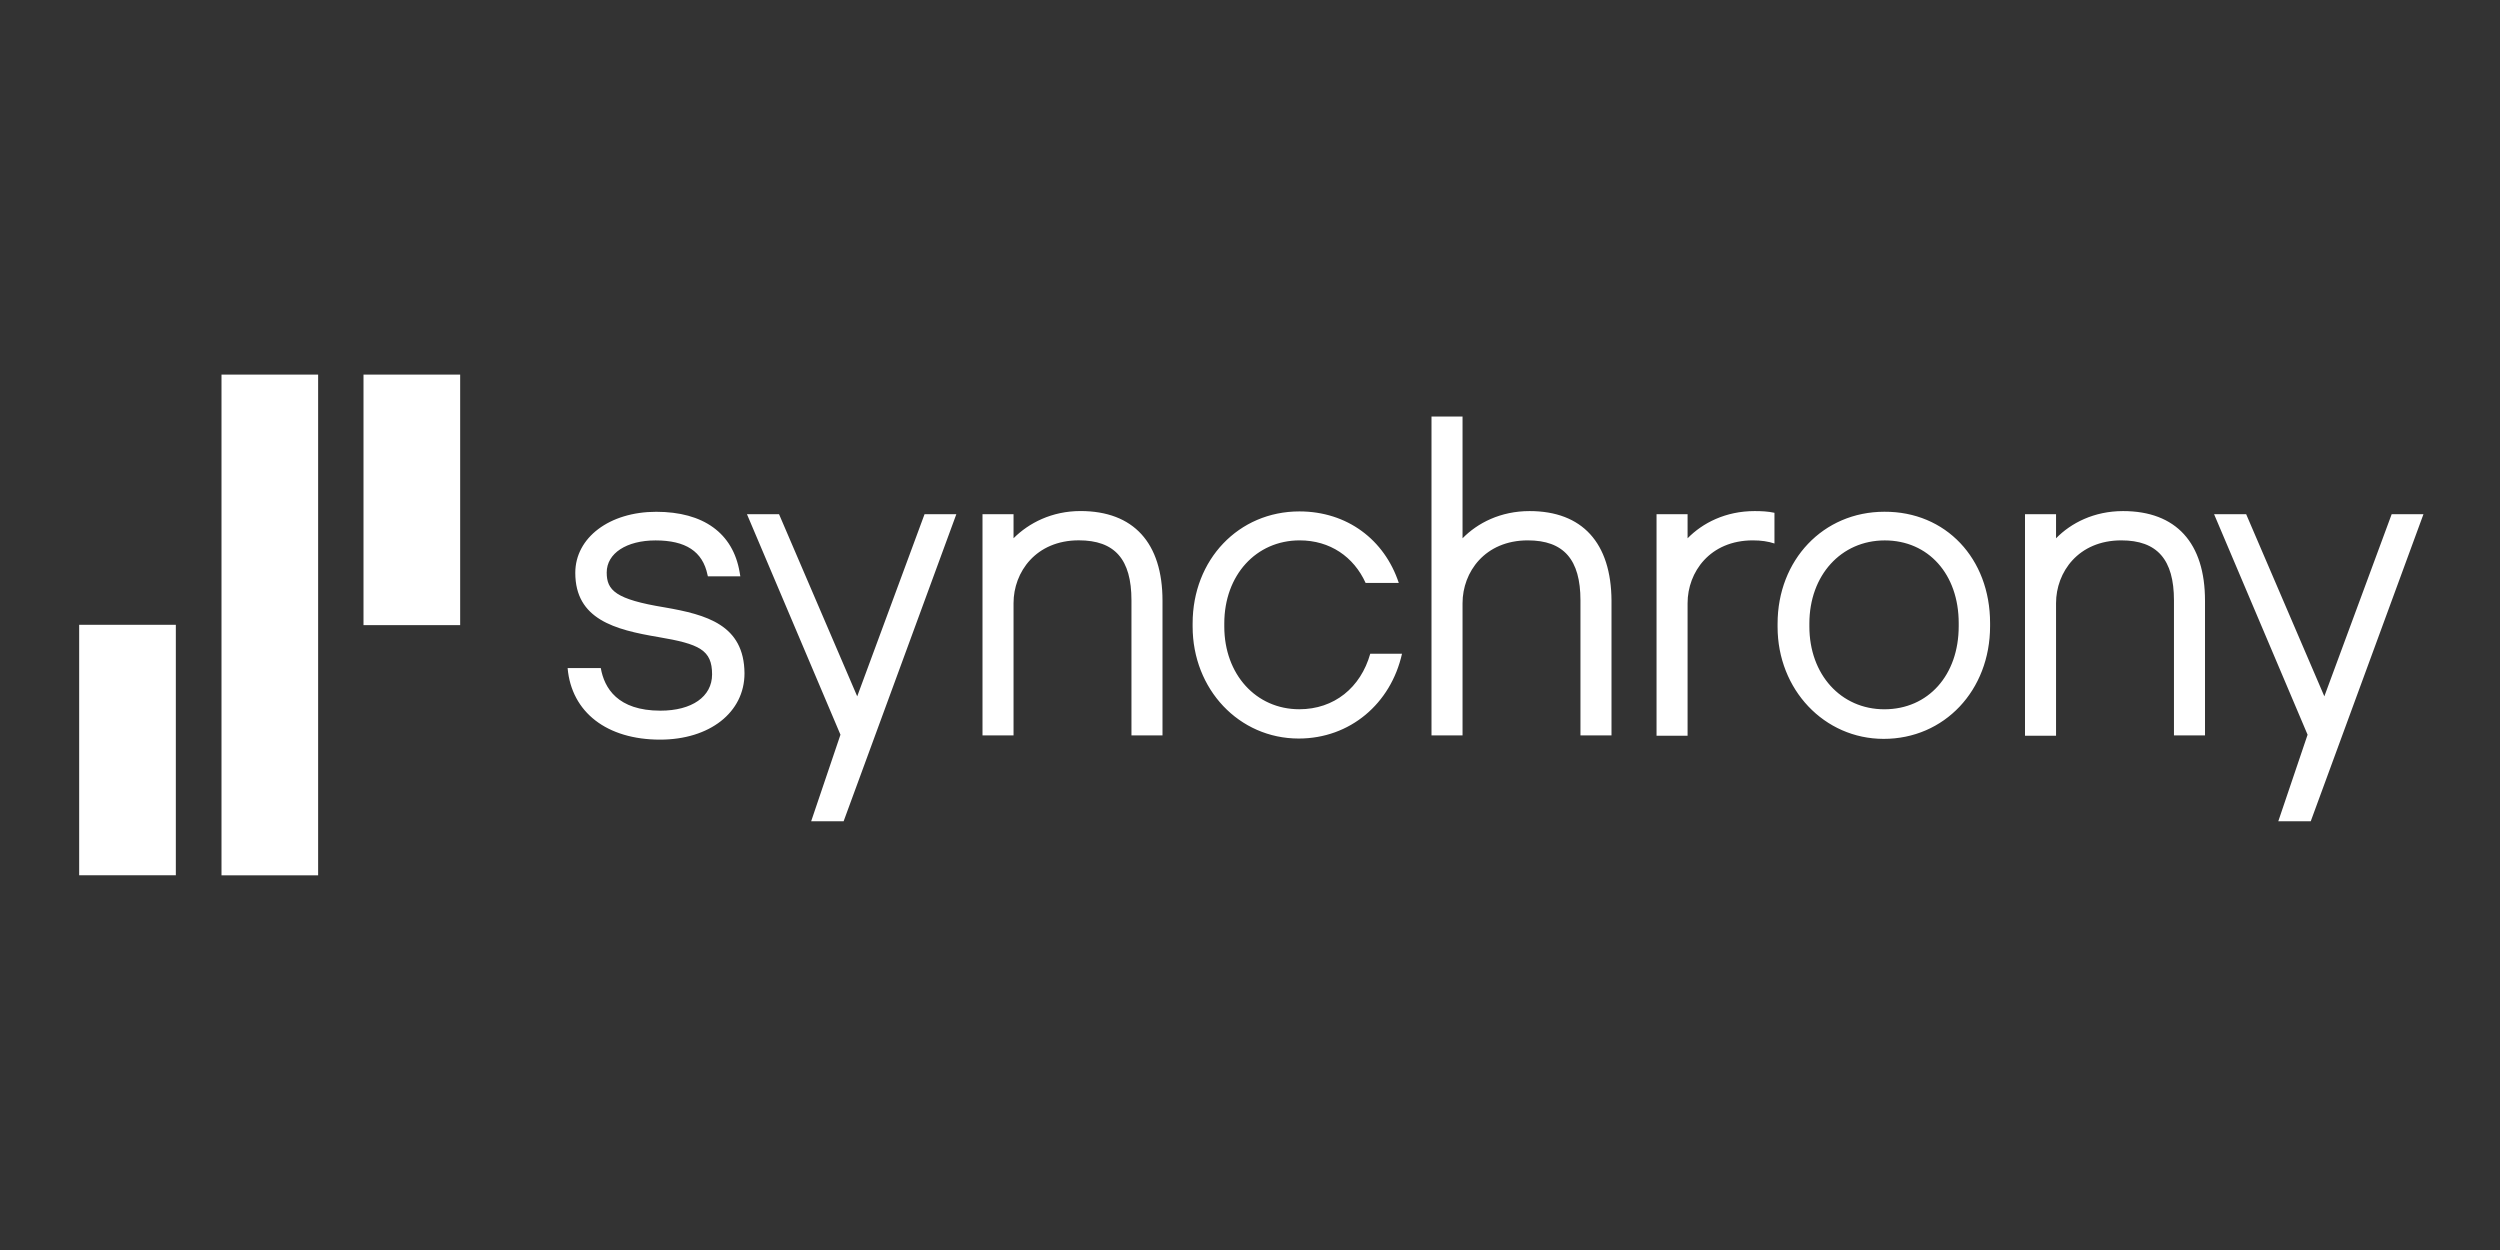
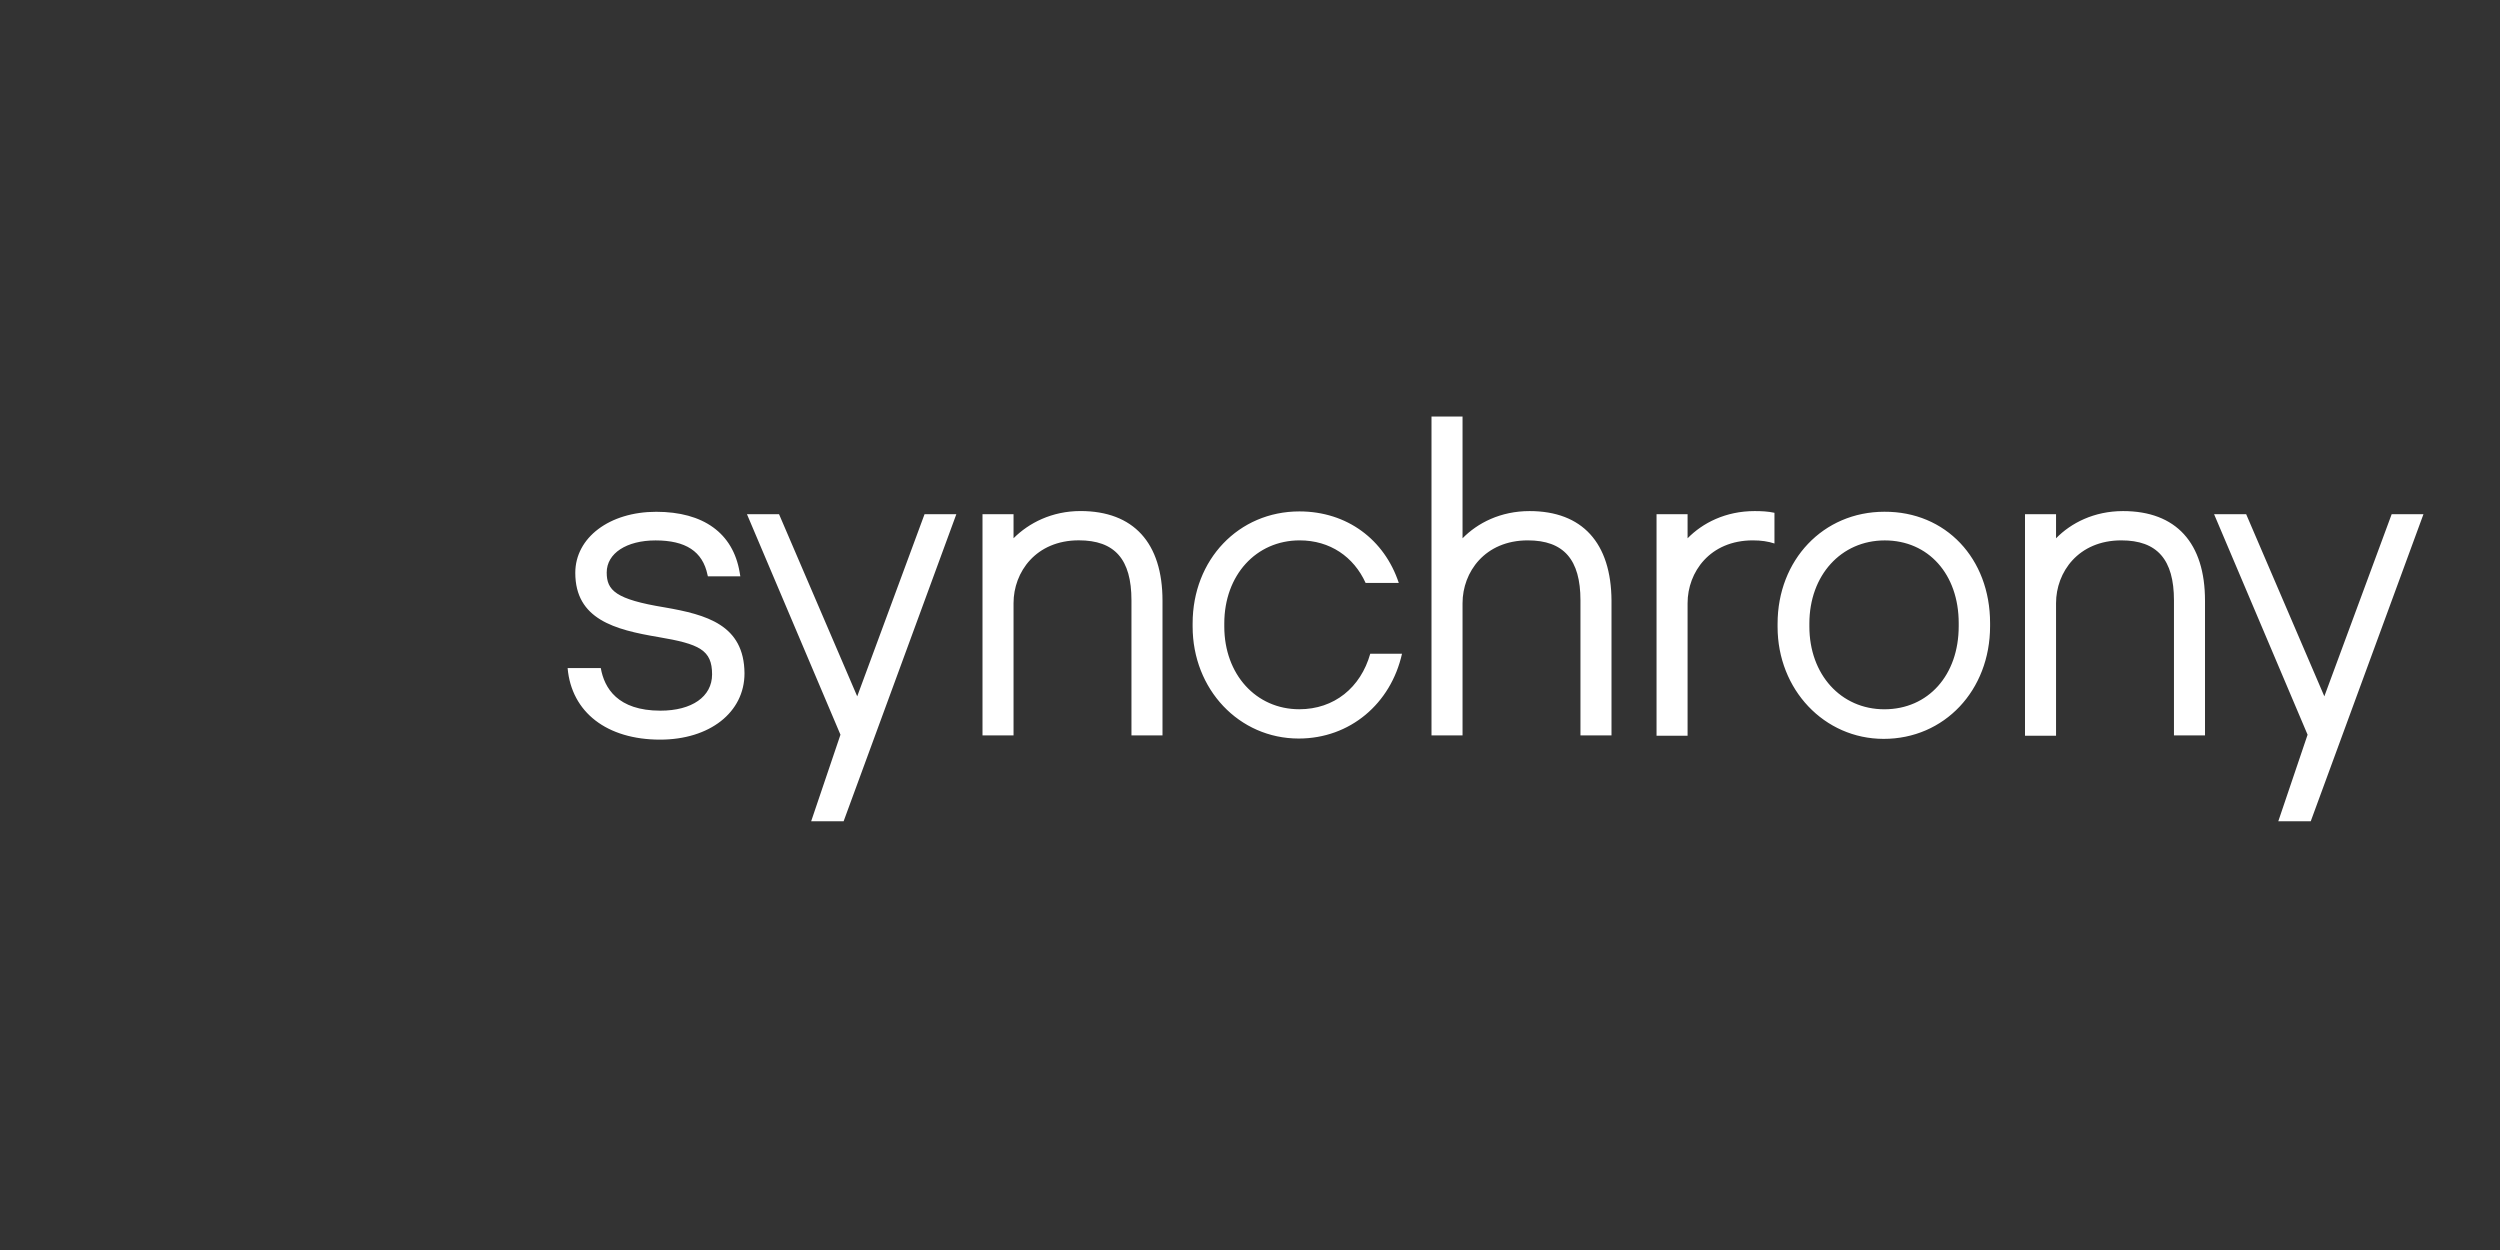
<svg xmlns="http://www.w3.org/2000/svg" x="0px" y="0px" viewBox="0 0 600 300" style="enable-background:new 0 0 600 300;" xml:space="preserve">
  <rect x="0" y="0" width="600" height="300" fill="#333333" stroke="none" />
  <style type="text/css">	.st0{display:none;}	.st1{display:inline;}	.st2{fill:#FFFFFF;}	.st3{display:inline;fill:#FFFFFF;}</style>
  <g id="Background" class="st0">
-     <rect class="st1" width="600" height="300" />
-   </g>
+     </g>
  <g id="Synchrony">
-     <path class="st2" d="M76.36,210.08H53.16V89.91h23.19V210.08z M42.19,149.95H19v60.12h23.2V149.95z M110.44,89.91h-23.2v60.12h23.2  V89.91z" />
    <g>
      <path class="st2" d="M279,144.17v32.32h-7.45v-32.41c0-9.88-4.02-14.4-12.64-14.4c-10.3,0-15.66,7.62-15.66,15.07v31.74h-7.45   v-53.09h7.45v5.78c3.68-3.68,9.21-6.53,16.08-6.53C272.05,122.66,279,130.27,279,144.17 M367.09,122.66   c-6.95,0-12.48,2.85-16.08,6.53V99.96h-7.45v76.54h7.45v-31.74c0-7.45,5.36-15.07,15.66-15.07c8.62,0,12.64,4.6,12.64,14.4v32.41   h7.45v-32.32C386.69,130.27,379.74,122.66,367.09,122.66 M477.62,149.53v0.75c0,15.41-10.97,27.05-25.54,27.05   c-14.24,0-25.46-11.81-25.46-26.88v-0.75c0-15.32,10.97-26.88,25.62-26.88C466.99,122.74,477.62,134.04,477.62,149.53    M470.09,150.29v-0.75c0-11.72-7.28-19.84-17.75-19.84c-10.47,0-18.09,8.37-18.09,19.93v0.75c0,11.47,7.54,19.85,18,19.85   C462.8,170.22,470.09,162.01,470.09,150.29 M509.53,122.66c-6.95,0-12.48,2.85-16.08,6.53v-5.78H486v53.17h7.45v-31.82   c0-7.45,5.36-15.07,15.66-15.07c8.62,0,12.64,4.6,12.64,14.4v32.41h7.45v-32.32C529.21,130.27,522.25,122.66,509.53,122.66    M311.83,170.22c-10.38,0-18-8.37-18-19.85v-0.75c0-11.56,7.62-19.93,18.09-19.93c7.29,0,12.98,3.94,15.83,10.22h7.96   c-3.43-10.38-12.39-17.17-23.86-17.17c-14.57,0-25.62,11.56-25.62,26.88v0.75c0,15.07,11.14,26.88,25.46,26.88   c12.31,0,22.11-8.37,24.79-20.35h-7.62C326.56,165.03,320.2,170.22,311.83,170.22 M421.1,122.66c-6.95,0-12.48,2.85-16.08,6.53   v-5.78h-7.45v53.17h7.45v-31.82c0-7.45,5.36-15.07,15.66-15.07c2.01,0,3.68,0.25,5.19,0.75v-7.37   C424.37,122.74,422.78,122.66,421.1,122.66 M159.51,145.77c-11.81-1.93-13.9-4.1-13.9-8.37c0-4.61,4.77-7.7,11.72-7.7   c7.2,0,11.31,2.6,12.48,8.29l0.08,0.33h7.79l-0.17-1c-1.59-9.38-8.71-14.49-20.01-14.49c-11.22,0-19.43,6.2-19.43,14.65   c0,11.14,9.46,13.65,19.93,15.41c9.88,1.67,12.9,3.1,12.9,8.96c0,5.36-4.86,8.71-12.39,8.71c-10.3,0-13.48-5.44-14.32-10.22h-7.96   c0.92,10.63,9.46,17.17,22.19,17.17c11.89,0,20.26-6.53,20.26-15.91C178.6,149.95,169.56,147.52,159.51,145.77 M574,123.41   l-16.16,43.71l-18.76-43.71h-7.7l22.44,52.92l-7.03,20.77h7.79l27.05-73.69H574z M221.89,123.41l-16.16,43.71l-18.76-43.71h-7.7   l22.44,52.92l-7.03,20.77h7.79l27.05-73.69H221.89z" />
    </g>
  </g>
  <g id="Textron" class="st0">
-     <path class="st3" d="M161.22,188.34v-19.98h-26.9v-11.05h26.9v-20.06H135V126.2h26.22v-19.98H108.1v82.12H161.22z M190.22,146.94  l-29,41.4h27.65l15.18-21.41l15.86,21.41h28.33l-29.68-42.08l28.33-40.05h-26.97l-15.17,20.66l-14.5-20.66h-29L190.22,146.94z   M319.99,188.34h25.55v-61.46h4.88c9.15,0,13.04,4.04,11.65,12.1c-1.36,8.08-5.96,11.4-13.75,9.99l27.65,39.37h26.9l-25.55-37.27  c10.1-7.35,13.09-16.68,8.94-27.95c-4.11-11.25-12.86-16.9-26.22-16.9h-40.05V188.34z M513.99,188.34v-42.08l29.67,42.08h21.41  v-82.12h-26.9v35.84l-24.87-35.84h-23.45v82.12H513.99z M34.92,106.22v19.99h21.41v62.14h26.9V126.2h24.87l-13.83-19.99H34.92z   M246.13,106.22v19.99h21.41v62.14h26.97V126.2h25.48l-14.43-19.99H246.13z M439.45,167.61c5.5,0,10.22-1.95,14.13-5.86  c3.89-3.89,5.86-8.6,5.86-14.13c0-5.5-1.97-10.22-5.86-14.13c-3.91-3.89-8.62-5.86-14.13-5.86c-5.52,0-10.25,1.97-14.2,5.86  c-3.91,3.91-5.86,8.62-5.86,14.13c0,5.52,1.95,10.24,5.86,14.13C429.2,165.66,433.93,167.61,439.45,167.61z M395.95,147.62  c0-11.96,4.25-22.2,12.77-30.73c8.51-8.51,18.75-12.77,30.73-12.77c11.96,0,22.2,4.27,30.73,12.77  c8.51,8.53,12.77,18.77,12.77,30.73c0,11.98-4.27,22.22-12.77,30.73c-8.53,8.53-18.77,12.77-30.73,12.77  c-11.98,0-22.22-4.25-30.73-12.77C400.19,169.85,395.95,159.61,395.95,147.62z" />
-   </g>
+     </g>
  <g id="Bell_Helicopters" class="st0">
    <g class="st1">
-       <path class="st2" d="M323.12,95.68l-16.44,9.4c2.49,3.09,8.27,10.63,9.71,13.16c0.49,0.87,0.88,1.78,0.98,2.65   c0.26,2.04-1.01,3.75-6.08,3.75h-11.93c-5.07,0-6.34-1.72-6.08-3.75c0.11-0.86,0.49-1.78,0.98-2.65   c1.43-2.53,7.22-10.08,9.71-13.16l-16.43-9.4h-87.16l0,79.02c14.64,39.7,69.53,87.24,103.76,112.09   c-1.28-3.9-3.47-12.27-4.04-25.35c-0.56-12.65-0.66-41.72-0.66-58.98c0-3.2,0.03-5.73-2.91-8.26c-1.1-0.95-1-2.21-1-2.21l4.5-3.12   c0.62-0.43,0.62-1.34,0.01-1.77l-6.55-4.07c-2.09-1.39-2.14-3.6-2.14-3.6l13.98-12.19l13.98,12.19c0,0-0.05,2.21-2.15,3.6   c-1.84,1.22-4.88,2.89-6.55,4.07c-0.61,0.44-0.6,1.35,0.01,1.77l4.49,3.12c0,0,0.1,1.26-1,2.21c-2.93,2.53-2.9,5.05-2.9,8.26   c0,17.26-0.11,46.33-0.66,58.98c-0.58,13.08-2.77,21.45-4.05,25.35c34.23-24.85,89.12-72.39,103.77-112.09V95.68H323.12z    M301.66,157.26c0,1.69-0.5,3.14-1.83,4.18l-8.68,6.32c-5.95,4.19-11.27,9.31-24.66,9.31H215.3c-4.41,0-7.67-5.72-7.67-5.72   l84.06-26.21c0-1.64-1.93-1.64-6.95-1.64h-16.28c-8.7,0-13.51-1.46-18.6-3.98l-36.31-18.14c-4.13-2.23-5.93-8.42-5.93-8.42   l78.02,14.85c4.59,1,16.02,4.15,16.02,15.37V157.26z M403.03,171.35c0,0-3.28,5.72-7.68,5.72h-51.19   c-13.38,0-18.71-5.12-24.66-9.31l-8.68-6.32c-1.33-1.04-1.83-2.49-1.83-4.18v-14.08c0-11.22,11.43-14.37,16.02-15.37l78.02-14.84   c0,0-1.8,6.19-5.93,8.42l-36.31,18.14c-5.08,2.52-9.89,3.98-18.6,3.98h-16.28c-5.02,0-6.95,0-6.95,1.64L403.03,171.35z" />
      <g>
        <path class="st2" d="M243.89,55h-8.8v9.84h8.51c4.63,0,6.62-2.54,6.62-3.83v-2.77C249.11,56.2,246.67,55,243.89,55z" />
-         <path class="st2" d="M249.47,44.02V41.6c0-1.81-3.24-3.83-7.35-3.83h-7.03v9.35h8.39C245.98,47.12,248.21,46.2,249.47,44.02z" />
-         <path class="st2" d="M200.39,16.38v71.58h209.88V16.38H200.39z M261.5,62.66c0,6.58-7.08,11.46-13.6,11.79H222.2V50.78    c0-3.37,1.18-4.42,2.68-5.9l7.14-7.11h-7.9c-2.61,0-3.37-0.75-4.46-2.16l-4.75-7.44h32.51c6.56,0,13.34,4.8,13.34,11.32v5.6    c-1.12,1.96-3.21,4.3-5.23,5.43c2.02,0.98,4.45,2.79,5.98,5.5V62.66z M306.3,37.76h-23.59v9.35h20.41v8.63h-20.41v9.09h23.59    v9.62h-35.85V34.85c0-1.17,0.43-2.31,1.23-3.17c1-1.08,2.39-2.39,3.86-3.51h30.76V37.76z M350.86,74.45h-35.14V34.85    c0-1.17,0.43-2.31,1.23-3.17c1-1.08,2.39-2.39,3.86-3.51h7.21v36.67h22.84V74.45z M394.84,74.45H359.7V34.85    c0-1.17,0.44-2.31,1.23-3.17c1.01-1.08,2.4-2.39,3.86-3.51h7.2v36.67h22.85V74.45z" />
+         <path class="st2" d="M249.47,44.02V41.6c0-1.81-3.24-3.83-7.35-3.83h-7.03v9.35C245.98,47.12,248.21,46.2,249.47,44.02z" />
      </g>
    </g>
  </g>
</svg>